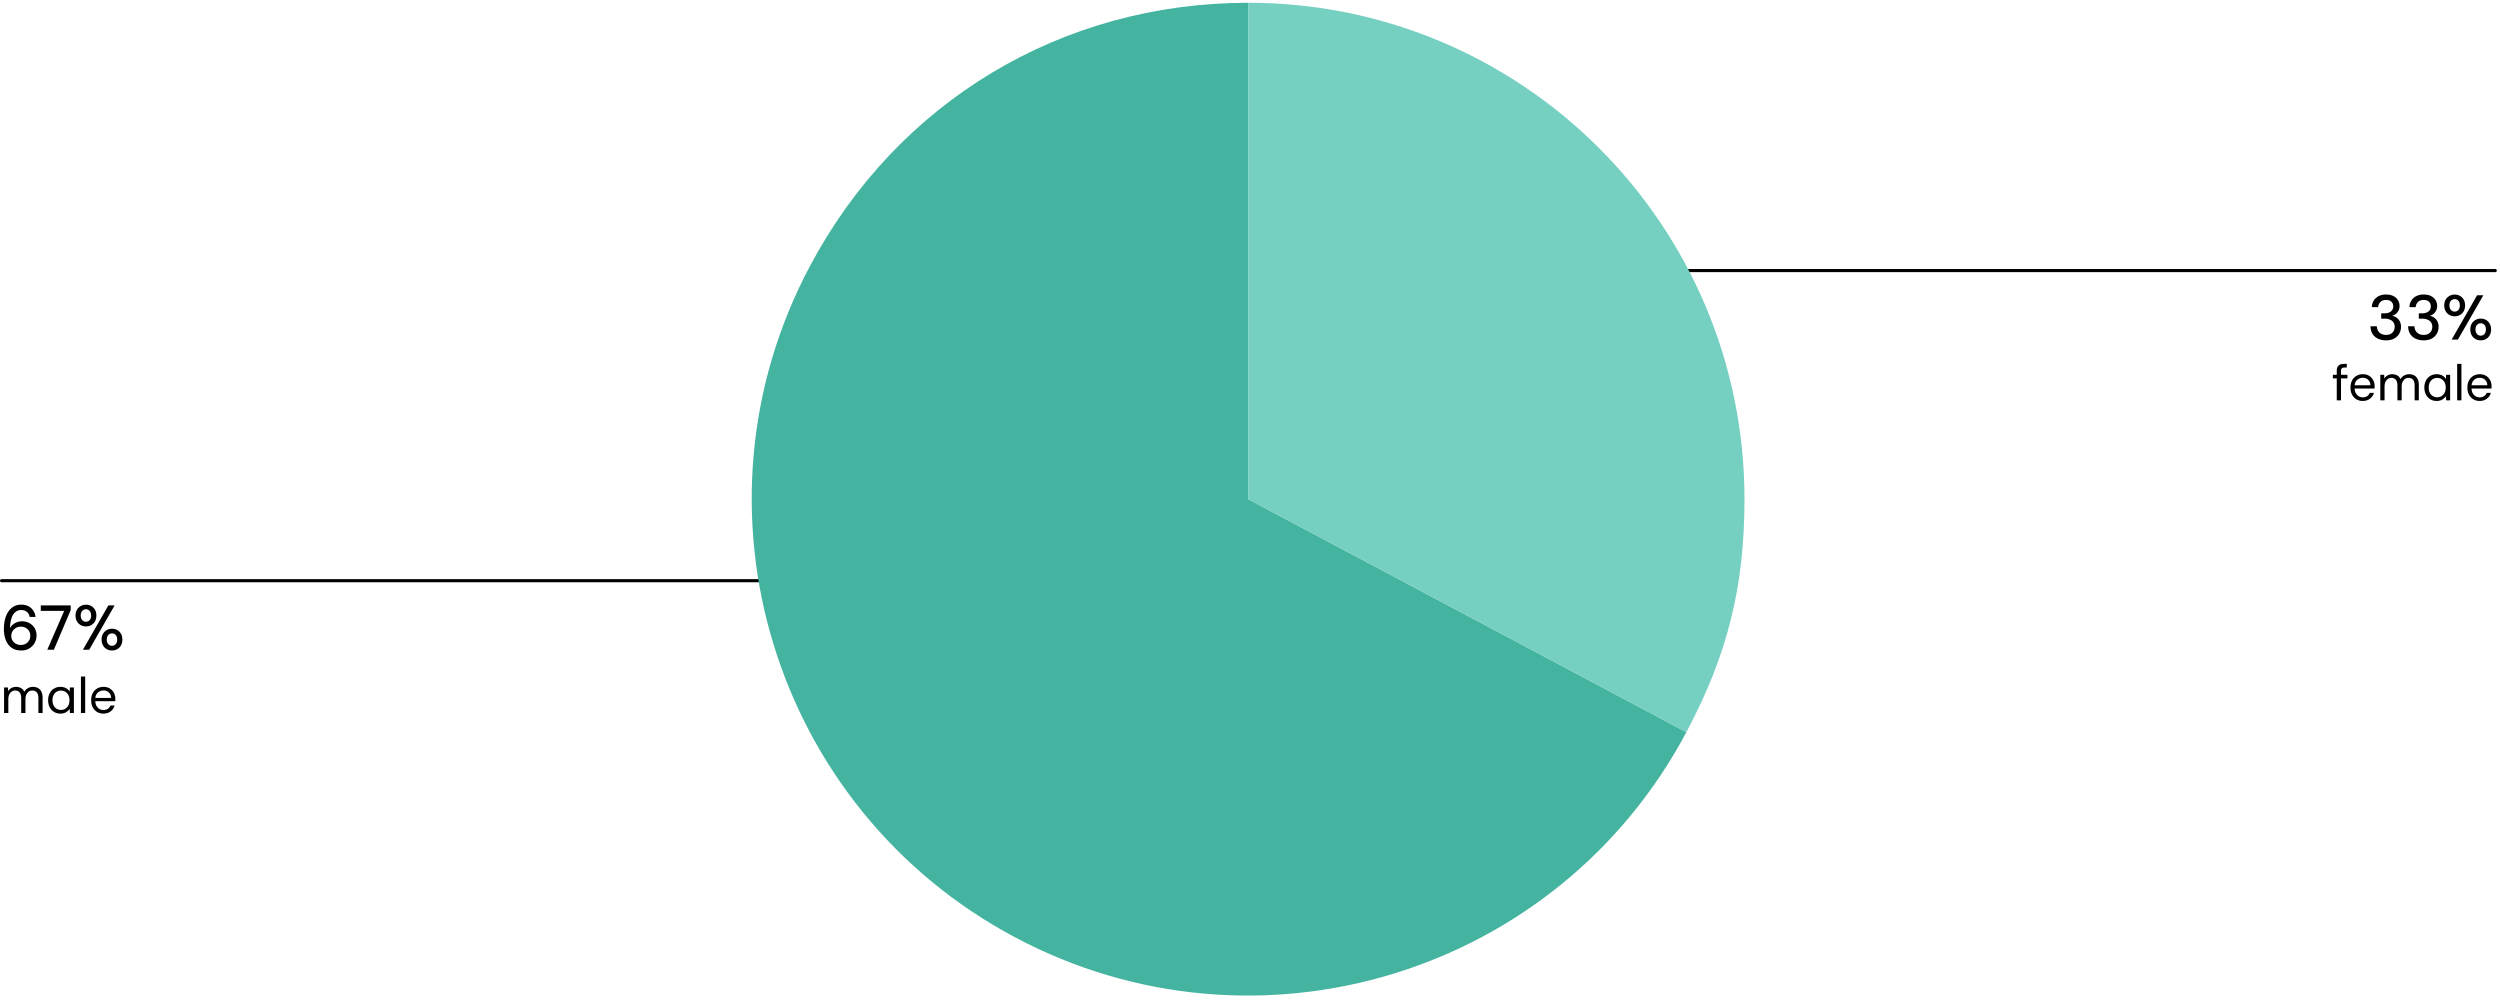
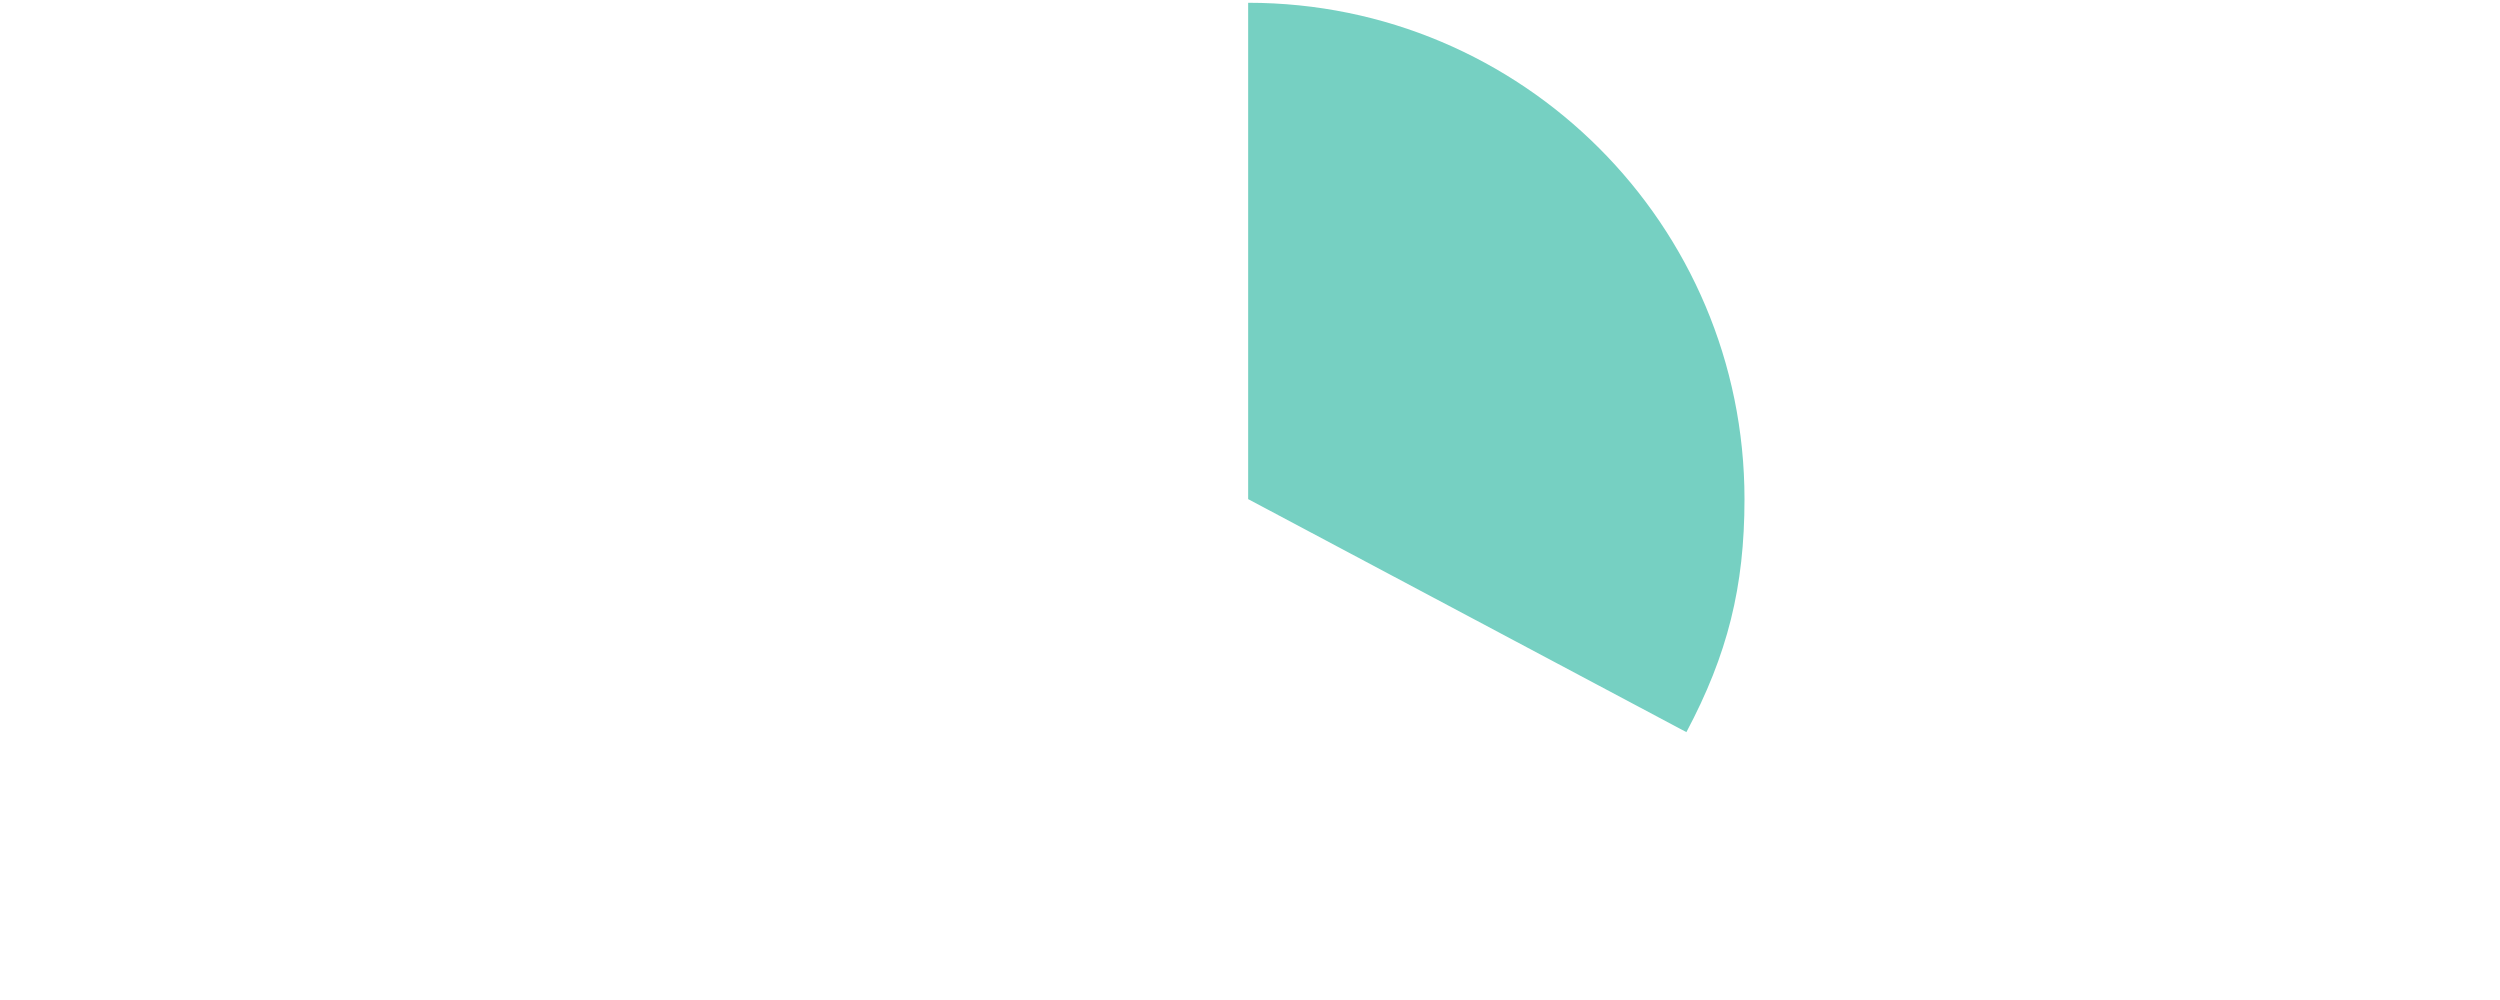
<svg xmlns="http://www.w3.org/2000/svg" width="790" height="316" viewBox="0 0 790 316">
-   <path fill="none" stroke="#000" stroke-linecap="round" stroke-miterlimit="10" d="M247.5 183.5H.5M788.5 85.5H496" />
-   <path d="M394.416 157.722l138.485 73.634c-40.667 76.483-135.635 105.518-212.118 64.851S215.265 160.572 255.932 84.089C283.585 32.08 335.513.878 394.416.878v156.844z" fill="#44b4a1" />
  <path d="M394.416 157.722V.878c86.622 0 156.844 70.221 156.844 156.844 0 27.719-5.346 49.159-18.359 73.634l-138.485-73.634z" fill="#76d0c2" />
  <g>
-     <path d="M6.727 205.55c-1.026 0-1.89-.19-2.59-.57s-1.263-.893-1.689-1.54a6.816 6.816 0 01-.931-2.16 10.32 10.32 0 01-.29-2.45c0-1.546.217-2.899.65-4.06s1.057-2.066 1.87-2.72 1.793-.98 2.939-.98c.921 0 1.703.177 2.351.53a4.04 4.04 0 011.52 1.41c.367.587.591 1.233.67 1.939H9.368c-.12-.692-.417-1.229-.891-1.609-.473-.38-1.076-.57-1.81-.57-.653 0-1.24.203-1.76.61-.521.406-.931 1.023-1.23 1.85-.3.827-.47 1.873-.51 3.14v.141c.2-.4.486-.767.86-1.101a4.199 4.199 0 011.33-.79 4.725 4.725 0 011.67-.29c.786 0 1.522.184 2.21.551.687.366 1.243.89 1.67 1.569.427.681.64 1.474.64 2.38 0 .813-.196 1.58-.59 2.301a4.676 4.676 0 01-1.67 1.75c-.72.446-1.573.67-2.561.67zm-.14-1.74c.573 0 1.083-.123 1.53-.37.446-.246.8-.59 1.06-1.03.26-.439.391-.939.391-1.5 0-.572-.131-1.076-.391-1.51a2.71 2.71 0 00-1.06-1.01c-.447-.24-.957-.36-1.53-.36s-1.087.13-1.54.391c-.453.26-.813.606-1.08 1.04a2.743 2.743 0 00-.399 1.47c0 .56.133 1.057.399 1.49.267.433.63.773 1.09 1.02.46.247.971.37 1.53.37zM14.946 205.31l5.341-12.28h-7.4v-1.72h9.46v1.46l-5.32 12.54h-2.08zM27.167 197.95c-.613 0-1.167-.14-1.66-.42a3.187 3.187 0 01-1.19-1.189c-.3-.514-.449-1.123-.449-1.83s.149-1.313.449-1.82c.301-.507.7-.899 1.2-1.18s1.057-.42 1.67-.42 1.167.14 1.66.42.884.673 1.17 1.18c.287.507.431 1.113.431 1.82s-.144 1.316-.431 1.83c-.286.513-.68.91-1.18 1.189-.5.28-1.057.42-1.67.42zm0-1.48c.293 0 .563-.073.81-.22.247-.147.443-.363.59-.65.147-.286.221-.65.221-1.09s-.073-.807-.221-1.101a1.516 1.516 0 00-1.38-.88c-.293 0-.569.073-.83.221-.26.146-.467.366-.619.659-.154.294-.23.66-.23 1.101 0 .427.076.787.23 1.08.152.293.356.513.609.66.253.146.526.22.82.22zm-.96 8.84l8.04-14h1.979l-8.04 14h-1.979zm9.18.24a3.314 3.314 0 01-1.66-.42 3.116 3.116 0 01-1.18-1.19c-.293-.513-.44-1.116-.44-1.81 0-.721.147-1.333.44-1.84s.687-.9 1.18-1.181 1.047-.42 1.66-.42c.641 0 1.203.14 1.69.42.486.28.873.674 1.16 1.181.286.507.43 1.119.43 1.84 0 .693-.144 1.297-.43 1.81-.287.514-.678.91-1.171 1.19-.493.279-1.053.42-1.68.42zm-.02-1.48c.307 0 .583-.073.83-.22.246-.146.446-.363.6-.65.153-.286.23-.649.23-1.09s-.074-.803-.221-1.09a1.557 1.557 0 00-.59-.65 1.6 1.6 0 00-.83-.22c-.28 0-.547.073-.8.22a1.6 1.6 0 00-.61.65c-.153.287-.229.65-.229 1.09s.076.804.229 1.09c.153.287.354.504.601.65.246.146.51.22.79.22zM1.287 225.31v-8.064h1.216l.08 1.152a2.77 2.77 0 011.032-.984 2.874 2.874 0 011.416-.359c.416 0 .792.056 1.128.168s.635.282.896.512c.262.229.467.521.616.872.277-.49.661-.872 1.152-1.144a3.153 3.153 0 011.552-.408c.629 0 1.173.125 1.632.376s.816.629 1.072 1.136.384 1.149.384 1.928v4.816h-1.328v-4.672c0-.811-.165-1.419-.496-1.824-.33-.405-.8-.607-1.407-.607-.416 0-.79.109-1.12.327-.331.219-.593.536-.784.952-.192.416-.288.928-.288 1.536v4.288H6.696v-4.672c0-.811-.166-1.419-.496-1.824-.331-.405-.795-.607-1.393-.607-.405 0-.773.109-1.104.327-.331.219-.592.536-.784.952s-.288.928-.288 1.536v4.288H1.287zM19.111 225.502c-.779 0-1.465-.185-2.057-.553a3.673 3.673 0 01-1.368-1.512c-.319-.64-.479-1.365-.479-2.176s.16-1.533.479-2.168c.32-.635.776-1.134 1.368-1.496s1.282-.544 2.072-.544c.65 0 1.227.134 1.728.399.502.268.886.641 1.152 1.12l.08-1.328h1.264v8.064h-1.248l-.096-1.312c-.256.384-.621.73-1.096 1.039-.475.31-1.075.465-1.8.465zm.144-1.168c.533 0 1.003-.128 1.408-.385.405-.256.723-.61.952-1.063.229-.453.344-.989.344-1.608 0-.607-.115-1.141-.344-1.6-.229-.459-.547-.816-.952-1.072s-.875-.384-1.408-.384a2.56 2.56 0 00-1.384.384c-.411.256-.729.613-.952 1.072s-.336.992-.336 1.6c0 .619.112 1.155.336 1.608a2.552 2.552 0 002.336 1.448zM25.575 225.31v-11.52h1.344v11.52h-1.344zM32.679 225.502c-.747 0-1.414-.177-2-.528a3.657 3.657 0 01-1.376-1.48c-.331-.634-.496-1.373-.496-2.216 0-.853.162-1.595.488-2.224a3.588 3.588 0 011.376-1.472c.592-.353 1.271-.528 2.04-.528.789 0 1.461.176 2.016.528.555.352.979.813 1.271 1.384.294.57.44 1.197.44 1.88v.336c0 .117-.006.251-.016.4h-6.608v-1.04h5.296c-.032-.736-.274-1.312-.728-1.729-.454-.416-1.021-.624-1.704-.624-.448 0-.87.104-1.265.312s-.709.512-.943.911c-.235.4-.353.899-.353 1.496v.448c0 .662.12 1.216.36 1.664s.555.784.944 1.008c.389.225.808.336 1.256.336.565 0 1.032-.125 1.399-.376.368-.25.638-.594.809-1.031h1.328c-.139.49-.368.925-.688 1.304s-.718.68-1.192.904c-.475.224-1.026.336-1.655.336z" />
    <g>
-       <path d="M753.98 107.55c-.894 0-1.71-.164-2.45-.49s-1.327-.82-1.76-1.48c-.434-.659-.664-1.489-.69-2.489h2c.013.507.133.967.36 1.38.227.413.557.743.989.99.434.246.95.369 1.551.369s1.103-.112 1.51-.34a2.27 2.27 0 00.92-.92 2.72 2.72 0 00.31-1.3c0-.6-.144-1.087-.43-1.46-.287-.373-.674-.653-1.16-.84s-1.03-.28-1.63-.28h-1.04v-1.68h1.04c.84 0 1.51-.193 2.01-.58s.75-.934.75-1.64c0-.587-.193-1.067-.58-1.44s-.953-.56-1.699-.56-1.337.213-1.771.64-.677.967-.729 1.62h-1.98c.04-.787.25-1.483.63-2.09.38-.607.9-1.073 1.561-1.4.659-.326 1.423-.49 2.29-.49.933 0 1.716.164 2.35.49.633.327 1.113.764 1.44 1.31.326.547.489 1.147.489 1.801 0 .493-.093.949-.279 1.37-.188.42-.454.783-.801 1.09s-.767.526-1.26.66a3.651 3.651 0 011.44.619c.427.308.76.704 1 1.19.239.487.359 1.05.359 1.69 0 .76-.18 1.463-.54 2.109-.359.647-.89 1.167-1.59 1.561-.7.393-1.569.59-2.609.59zM765.86 107.55c-.894 0-1.71-.164-2.45-.49s-1.327-.82-1.76-1.48c-.434-.659-.664-1.489-.69-2.489h2c.013.507.133.967.36 1.38.227.413.557.743.989.99.434.246.95.369 1.551.369s1.103-.112 1.51-.34a2.27 2.27 0 00.92-.92 2.72 2.72 0 00.31-1.3c0-.6-.144-1.087-.43-1.46-.287-.373-.674-.653-1.16-.84s-1.03-.28-1.63-.28h-1.04v-1.68h1.04c.84 0 1.51-.193 2.01-.58s.75-.934.75-1.64c0-.587-.193-1.067-.58-1.44s-.953-.56-1.699-.56-1.337.213-1.771.64-.677.967-.729 1.62h-1.98c.04-.787.25-1.483.63-2.09.38-.607.9-1.073 1.561-1.4.659-.326 1.423-.49 2.29-.49.933 0 1.716.164 2.35.49.633.327 1.113.764 1.44 1.31.326.547.489 1.147.489 1.801 0 .493-.093.949-.279 1.37-.188.42-.454.783-.801 1.09s-.767.526-1.26.66a3.651 3.651 0 011.44.619c.427.308.76.704 1 1.19.239.487.359 1.05.359 1.69 0 .76-.18 1.463-.54 2.109-.359.647-.89 1.167-1.59 1.561-.7.393-1.569.59-2.609.59zM775.68 99.95c-.613 0-1.167-.14-1.66-.42a3.187 3.187 0 01-1.19-1.189c-.3-.514-.449-1.123-.449-1.83s.149-1.313.449-1.82c.301-.507.7-.899 1.2-1.18s1.057-.42 1.67-.42 1.167.14 1.66.42.884.673 1.17 1.18c.287.507.431 1.113.431 1.82s-.144 1.316-.431 1.83c-.286.513-.68.91-1.18 1.189-.5.28-1.057.42-1.67.42zm0-1.48c.293 0 .563-.073.81-.22.247-.147.443-.363.59-.65.147-.286.221-.65.221-1.09s-.073-.807-.221-1.101a1.516 1.516 0 00-1.38-.88c-.293 0-.569.073-.83.221-.26.146-.467.366-.619.659-.154.294-.23.66-.23 1.101 0 .427.076.787.23 1.08.152.293.356.513.609.66.253.146.526.22.82.22zm-.96 8.84l8.04-14h1.979l-8.04 14h-1.979zm9.179.24a3.314 3.314 0 01-1.66-.42 3.116 3.116 0 01-1.18-1.19c-.293-.513-.44-1.116-.44-1.81 0-.721.147-1.333.44-1.84s.687-.9 1.18-1.181 1.047-.42 1.66-.42c.641 0 1.203.14 1.69.42.486.28.873.674 1.16 1.181.286.507.43 1.119.43 1.84 0 .693-.144 1.297-.43 1.81-.287.514-.678.91-1.171 1.19-.493.279-1.053.42-1.68.42zm-.019-1.48c.307 0 .583-.073.83-.22.246-.146.446-.363.6-.65.153-.286.23-.649.23-1.09s-.074-.803-.221-1.09a1.557 1.557 0 00-.59-.65 1.6 1.6 0 00-.83-.22c-.28 0-.547.073-.8.22a1.6 1.6 0 00-.61.65c-.153.287-.229.65-.229 1.09s.076.804.229 1.09c.153.287.354.504.601.65.246.146.51.22.79.22zM737.185 119.583v-1.137h4.608v1.137h-4.608zm1.232 6.927v-9.312c0-.513.085-.931.256-1.257.17-.325.424-.564.76-.72.336-.154.749-.231 1.24-.231h.912v1.151h-.704c-.395 0-.681.08-.856.24s-.264.442-.264.848v9.28h-1.344zM746.625 126.703c-.747 0-1.414-.177-2-.528a3.657 3.657 0 01-1.376-1.48c-.331-.634-.496-1.373-.496-2.216 0-.853.162-1.595.488-2.224a3.588 3.588 0 011.376-1.472c.592-.353 1.271-.528 2.04-.528.789 0 1.461.176 2.016.528.555.352.979.813 1.271 1.384.294.57.44 1.197.44 1.88v.336c0 .117-.006.251-.016.4h-6.608v-1.04h5.296c-.032-.736-.274-1.312-.728-1.729-.454-.416-1.021-.624-1.704-.624-.448 0-.87.104-1.265.312s-.709.512-.943.911c-.235.4-.353.899-.353 1.496v.448c0 .662.12 1.216.36 1.664s.555.784.944 1.008c.389.225.808.336 1.256.336.565 0 1.032-.125 1.399-.376.368-.25.638-.594.809-1.031h1.328c-.139.49-.368.925-.688 1.304s-.718.68-1.192.904c-.475.224-1.026.336-1.655.336zM752.177 126.51v-8.064h1.216l.08 1.152a2.77 2.77 0 011.032-.984 2.874 2.874 0 011.416-.359c.416 0 .792.056 1.128.168s.635.282.896.512c.262.229.467.521.616.872.277-.49.661-.872 1.152-1.144a3.153 3.153 0 011.552-.408c.629 0 1.173.125 1.632.376s.816.629 1.072 1.136.384 1.149.384 1.928v4.816h-1.328v-4.672c0-.811-.165-1.419-.496-1.824-.33-.405-.8-.607-1.407-.607-.416 0-.79.109-1.12.327-.331.219-.593.536-.784.952-.192.416-.288.928-.288 1.536v4.288h-1.344v-4.672c0-.811-.166-1.419-.496-1.824-.331-.405-.795-.607-1.393-.607-.405 0-.773.109-1.104.327-.331.219-.592.536-.784.952s-.288.928-.288 1.536v4.288h-1.344zM770.001 126.703c-.779 0-1.465-.185-2.057-.553a3.673 3.673 0 01-1.368-1.512c-.319-.64-.479-1.365-.479-2.176s.16-1.533.479-2.168c.32-.635.776-1.134 1.368-1.496s1.282-.544 2.072-.544c.65 0 1.227.134 1.728.399.502.268.886.641 1.152 1.12l.08-1.328h1.264v8.064h-1.248l-.096-1.312c-.256.384-.621.73-1.096 1.039-.475.31-1.075.465-1.8.465zm.144-1.168c.533 0 1.003-.128 1.408-.385.405-.256.723-.61.952-1.063.229-.453.344-.989.344-1.608 0-.607-.115-1.141-.344-1.6-.229-.459-.547-.816-.952-1.072s-.875-.384-1.408-.384a2.56 2.56 0 00-1.384.384c-.411.256-.729.613-.952 1.072s-.336.992-.336 1.6c0 .619.112 1.155.336 1.608a2.552 2.552 0 002.336 1.448zM776.465 126.51v-11.52h1.344v11.52h-1.344zM783.568 126.703c-.747 0-1.414-.177-2-.528a3.657 3.657 0 01-1.376-1.48c-.331-.634-.496-1.373-.496-2.216 0-.853.162-1.595.488-2.224a3.588 3.588 0 011.376-1.472c.592-.353 1.271-.528 2.04-.528.789 0 1.461.176 2.016.528.555.352.979.813 1.271 1.384.294.57.44 1.197.44 1.88v.336c0 .117-.006.251-.016.4h-6.608v-1.04h5.296c-.032-.736-.274-1.312-.728-1.729-.454-.416-1.021-.624-1.704-.624-.448 0-.87.104-1.265.312s-.709.512-.943.911c-.235.4-.353.899-.353 1.496v.448c0 .662.12 1.216.36 1.664s.555.784.944 1.008c.389.225.808.336 1.256.336.565 0 1.032-.125 1.399-.376.368-.25.638-.594.809-1.031h1.328c-.139.49-.368.925-.688 1.304s-.718.68-1.192.904c-.475.224-1.026.336-1.655.336z" />
-     </g>
+       </g>
  </g>
</svg>